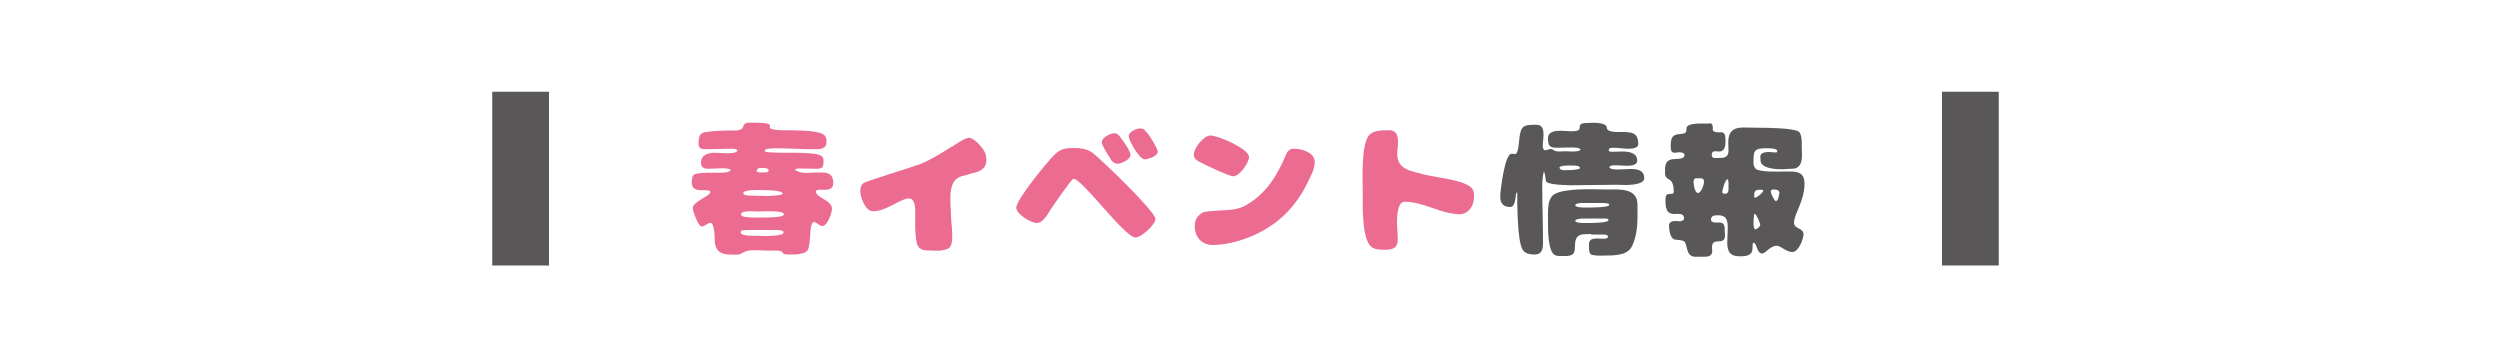
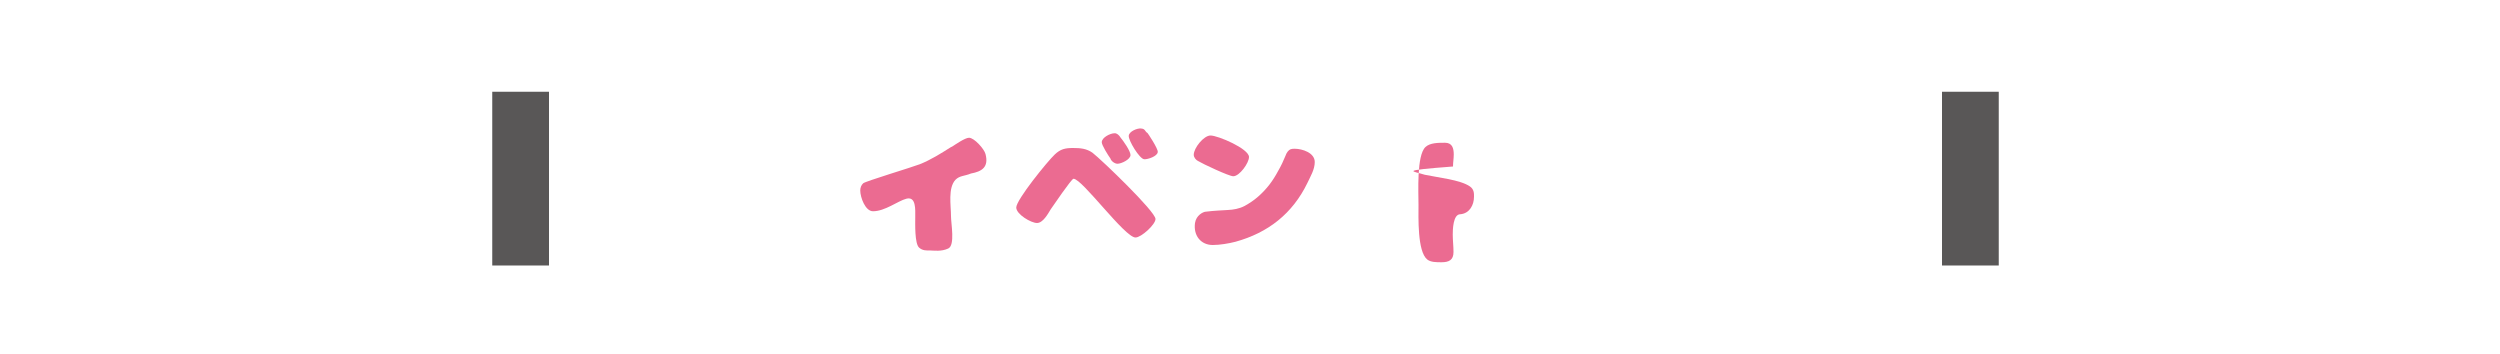
<svg xmlns="http://www.w3.org/2000/svg" version="1.1" id="レイヤー_1" x="0px" y="0px" viewBox="0 0 1000 141.4" style="enable-background:new 0 0 1000 141.4;" xml:space="preserve">
  <style type="text/css">
	.st0{fill:#EB6B91;}
	.st1{fill:#595757;}
</style>
  <g>
    <g>
-       <path class="st0" d="M289.3,67.3c-2.1,0-4.1,0.2-6.2,0.2c-1.5,0-2.7-0.6-2.7-2.3c0-3.3,2.8-4.1,5.6-4.1c1.5,0,2.9,0.2,4.4,0.2    c0.8,0,4.5,0.1,4.5-1.1c0-0.9-3.1-0.7-3.7-0.7c-3,0-6,0.2-9,0.2c-1.7,0-2.8-0.4-2.8-2.3c0-1,0.1-2.1,0.5-3.1s1.6-1.4,2.5-1.5    c3.5-0.5,7.2-0.6,10.8-0.6c0.8,0,1.8,0,2.5-0.2c2.4-0.8,0.9-1.8,2.6-2.7c0.8-0.4,4-0.2,5.1-0.2c0.8,0,4.6,0.1,4.6,1.1    c0,0.2-0.1,0.5-0.1,0.8c0,0.9,4.2,1.1,4.9,1.1c3.4,0,13-0.1,16.1,1.4c1.5,0.8,1.7,1.8,1.7,3.4c0,2.5-2.3,2.8-4.4,2.8    c-5.4,0-10.8-0.4-16.2-0.4c-0.6,0-4.1,0.1-4.1,0.8l0.1,0.5c0.9,0.6,9.7,0.5,11.3,0.5c2.2,0,8.7,0.1,10.5,0.9    c0.5,0.2,1.2,0.6,1.4,1.1c0.2,0.5,0.2,1.2,0.2,1.8c0,2.1-0.7,2.6-2.7,2.6c-2.4,0-4.9-0.1-7.3-0.1c-0.4,0-1.3,0.1-1.4,0.5    c1.2,0.9,2.9,1.3,4.4,1.3c0.5,0,0.9,0,1.4-0.1c1.7-0.1,3.4-0.1,5.1-0.1c2.9,0,4.4,1.2,4.4,4.1c0,3.3-2.9,2.8-5.3,2.8    c-0.6,0-1.6-0.1-1.6,0.8c0,2.4,6.4,3.4,6.4,6.8c0,1.6-1.9,6.9-3.8,6.9c-1.4,0-2.3-1.6-3.5-1.6c-1.1,0-1.4,4-1.4,4.8    c-0.1,1.5-0.3,5.1-1,6.4c-0.6,1.1-2.2,1.4-3.4,1.6c-0.9,0.2-1.9,0.2-2.9,0.2c-0.8,0-2.9,0.1-3.5-0.4c-0.5-0.5-0.2-0.8-1.1-1    c-1.2-0.3-4.6-0.1-6.1-0.2c-1.6-0.1-3.2-0.1-4.8-0.1c-2.3,0-3.2,0.4-5.2,1.5c-0.8,0.5-3.5,0.2-4.3,0.2c-3.1,0-5.2-1.1-5.8-4.3    c-0.1-0.6-0.1-1.3-0.1-1.9c-0.1-1.8-0.1-3.7-0.7-5.4c-0.2-0.5-0.5-1.1-1.2-1.1c-0.8,0-2.1,1.5-3.4,1.5c-1.2,0-3.5-6.1-3.5-7.3    c0-2.8,7-4.8,7-6.4c0-2.1-7.4,1.2-7.4-3.8c0-1,0.1-2.2,0.7-3.1c1-1.2,9.3-0.9,10.7-0.9c0.6,0,1.2-0.1,1.8-0.1s2.3-0.3,2.3-1.1    C292,67.4,289.7,67.3,289.3,67.3z M313.4,92.6c-0.8-0.5-1.7-0.6-2.6-0.6h-11.9c-0.4,0-2.2,0.1-2.4,0.4c-0.1,0.1-0.2,0.5-0.2,0.6    c0,1.6,6.1,1.3,6.8,1.3c0.8,0,1.5,0.1,2.3,0.1c1.1,0,8,0.1,8-1.4L313.4,92.6L313.4,92.6z M298.3,86.8c2.4,0.3,4.8,0.2,7.2,0.2    c1.1,0,8.1,0.1,8.1-1.3c0-1.3-5.5-1.2-6.5-1.2c-1.4,0-2.7,0.1-4.1,0.1c-0.9,0-1.7-0.1-2.6-0.1c-0.8,0-4,0-4,1.2    C296.4,86.5,297.8,86.8,298.3,86.8z M303.3,76c-1,0-6-0.1-6,1.3c0,0.2,0.1,0.4,0.3,0.5c0.4,0.2,1.1,0.4,1.5,0.4    c2.4,0,4.8,0.2,7.2,0.2c1.1,0,6.4-0.1,6.8-0.9c0-1.2-4.7-1.4-5.6-1.4L303.3,76L303.3,76z M307.5,68.3c0-0.9-1.1-1.1-1.8-1.1h-1.5    c-0.8,0-1.5,0.3-1.5,1.2l0.2,0.4c0.5,0.1,0.9,0.2,1.4,0.2c0.9,0,1.8-0.1,2.7-0.1L307.5,68.3z" />
      <path class="st0" d="M388.4,69.4c-2.7,1.1-4.5,0.8-6.2,2.5c-3.1,3.3-1.8,10.3-1.8,14.6c0,3,1.7,11.6-1.1,12.9    c-2.8,1.3-5.7,0.8-7,0.8c-1.7,0-3.2,0.1-4.6-1.1c-1.9-1.5-1.6-9.8-1.6-12.3c0-2.9,0.4-8.4-3.6-7.3c-3.4,0.9-8.5,5-13.3,5    c-3.1,0-5.1-5.6-5.1-8.3c0-1.1,0.4-2.2,1.2-2.9c0.9-0.8,19.5-6.4,22.6-7.6c4.5-1.8,8.6-4.4,12.7-7v0.1c1.4-0.9,5.4-3.7,7-3.7    c2.1,0,6.1,4.5,6.6,6.5C395.6,66.9,392.7,68.6,388.4,69.4z" />
      <path class="st0" d="M420.3,83.7c-1.1,1.8-3.1,5.5-5.5,5.5s-8.3-3.5-8.3-6.2c0-3.1,12.6-18.6,15.4-21.2c2.3-2.2,4.2-2.6,7.3-2.6    c2.9,0,5.4,0.2,7.8,1.9c3.5,2.7,25.2,23.5,25.2,26.5c0,2.2-5.7,7.4-8,7.4c-4.3,0-21.3-23.5-24.8-23.5    C428.6,71.5,421.3,82.3,420.3,83.7L420.3,83.7z M448.2,55c1.1,1.3,4,5.4,4,7c0,1.8-3.7,3.5-5.2,3.5c-1.2,0-2.7-1.2-2.9-2.3v0.1    c-0.8-1.1-3.4-5.2-3.4-6.4c0-1.9,3.4-3.6,5.1-3.6C446.7,53.2,447.7,54.1,448.2,55L448.2,55z M463.1,60.8c-0.1,1.7-4,3-5.4,2.9    c-1.9-0.1-6.4-7.6-6.2-9.4c0.1-1.7,3.4-3.1,4.9-2.9c1.8,0.1,1.5,1.2,2.6,1.8C459,53.1,463.3,59.5,463.1,60.8z" />
      <path class="st0" d="M477.5,61.9c0-2.7,4-7.7,6.7-7.7c3,0,15.4,5.3,15.4,8.6c0,2.4-3.8,7.7-6.3,7.7c-1.7,0-12.3-5-14.1-6.1    C478.4,64,477.5,63,477.5,61.9z M525.9,64.8c0,3-1.7,5.7-2.9,8.3c-6,12.4-15.8,20-28.8,23.6c-2.7,0.7-6.3,1.3-9.1,1.3    c-4.7,0-7.8-3.7-7.1-8.8c0.5-3.2,3.3-4.4,4.1-4.5c4-0.5,6.2-0.5,9-0.7c2.2-0.1,4.6-0.5,6.7-1.6c2-1.1,3.8-2.3,5.5-3.8    c3.5-3.1,5.8-6.2,8-10.3c1.1-1.9,2.1-4,2.9-6c0.2-0.6,0.5-1.2,0.9-1.7c0.8-1,1.5-1.1,2.8-1.1C520.9,59.5,525.9,61.1,525.9,64.8z" />
-       <path class="st0" d="M569.9,69.9c5.1,1.1,14.3,2,18.1,4.7c1.7,1.2,1.6,2.9,1.6,4.1c0,3.3-1.8,6.7-5.5,7c-7.6,0-14.6-5-22.3-5    c-2.9,0-3,6.3-3,8.1c0,2.4,0.3,4.7,0.3,7c0,3.2-1.8,4.1-4.8,4.1c-2.1,0-4.3,0-5.7-1.1c-4-3.2-3.5-17-3.5-21.9s-0.8-19.8,2.8-23.1    c1.8-1.7,5.1-1.7,7.8-1.7c2.9,0,3.5,2.2,3.5,4.7c0,1.7-0.3,3.2-0.3,4.8C558.9,68.3,565.3,68.4,569.9,69.9z" />
-       <path class="st1" d="M631.9,59.5c-0.8-0.6-3.2-0.5-4.2-0.5c-1.6,0-3.1,0.1-4.7,0.1c-3.1,0-3.8-0.6-3.8-3.8c0-2.7,2.9-3,5-3    c1.4,0,2.9,0.2,4.3,0.2c0.8,0,2.8,0,3.2-0.8c0.2-0.4,0.2-0.7,0.2-1.1c0-1.4,1.9-1.4,2.9-1.4c0.8,0,1.6-0.1,2.4-0.1    c1.3,0,5.5,0.1,5.5,1.9c0,2.1,4.6,1.8,5.9,1.8c3.9,0,6.7,0.1,6.7,4.8c0,1.8-2.8,1.9-4.1,1.9c-1.9,0-3.8-0.4-5.8-0.4    c-0.7,0-1.9,0-1.9,0.9c0,0.8,1,0.7,1.6,0.7c1.2,0,2.5-0.1,3.8-0.1c2.5,0,6,0.4,6,3.7c0,1.9-2.8,2-4.2,2c-1.5,0-3-0.2-4.5-0.2    c-0.8,0-2.2,0-2.5,0.8c0.6,0.9,2.4,0.9,3.4,0.9c1.7,0,3.4-0.2,5.1-0.2c2.7,0,5.5,0.4,5.5,3.7c0,2.6-6.1,2.7-7.8,2.7    c-1.1,0-2.1-0.1-3.2-0.1c-6,0-12,0.2-18,0.2c-1.5,0-9.7-0.1-10.3-1.6c-0.2-0.6-0.3-3.6-0.9-3.8c-0.5,2-0.6,4-0.6,6.1    c0,7.3,0.3,14.7,0.3,22c0,2.5-0.2,5-3.4,5c-1.8,0-3.8-0.3-4.8-2c-2.1-3.7-2.1-18.2-2.1-22.8l-0.1-0.1l-0.4,0.6    c-0.2,1.4-0.3,5.3-2.3,5.3c-2.7,0-4-1.4-4-4.1c0-2.4,1.8-17.2,4.5-17.2c0.5,0,1,0.1,1.5,0.1c1.2,0,1.5-4.8,1.6-5.8    c0.6-5.4,1.4-5.9,6.8-5.9c2.5,0,2.9,1.8,2.9,4c0,1.5-0.3,3-0.3,4.5c0,0.5,0.2,1.7,0.9,1.7c0.8,0,1.5-0.5,2.4-0.5s1.1,1,3.1,1    c0.9,0,1.8-0.1,2.7-0.1c0.8,0,1.5,0.1,2.2,0.1s3.8,0.1,3.8-0.9L631.9,59.5z M636.5,93.6c-1.1,0-2.1,0.1-3.1,0.1    c-5.6,0.5-1.8,7.1-4.8,8.3c-1.1,0.5-2.5,0.4-3.7,0.4c-1,0-1.8,0.1-2.8-0.3c-2.9-1.2-2.9-10-2.9-12.7c0-2.5-0.1-5,0.2-7.4    c0.1-1.2,0.6-2.4,1.3-3.4c2.3-3.1,13.1-2.9,16.8-2.9c1.7,0,3.4,0.1,5,0.1c4.8,0,12.5-0.9,12.5,6.1v5c0,3.8-0.5,7.9-2.1,11.4    c-0.7,1.5-1.9,2.5-3.5,3.1c-2.2,0.7-4.4,0.8-6.7,0.8c-1.7,0-4,0.2-5.6-0.2c-0.5-0.1-0.9-0.3-1.1-0.7c-0.5-0.8-0.4-2.8-0.4-3.7    c0-2,1.7-2.2,3.4-2.2c0.7,0,1.4,0.1,2.2,0.1c0.7,0,2,0,2-0.9c0-0.7-1.4-0.8-1.9-0.8h-4.8V93.6z M628.6,68c0.5,0,3.4-0.2,3.4-0.8    c0-1.1-2.8-1-3.5-1c-0.5,0-4.7-0.1-4.7,0.8s1.3,1.1,1.9,1.1L628.6,68L628.6,68z M632.8,81.2c-0.5,0-2.7,0.1-2.7,0.9    c0,1.2,5.6,0.9,6.5,0.9c1.1,0,7.1-0.1,7.1-1l-0.2-0.5c-0.4-0.2-1.9-0.3-2.4-0.3H632.8z M633.1,87.4c-0.5,0-3,0.2-3,0.9    c0,0.9,2.9,0.9,3.5,0.9c1.1,0,8.6,0.1,9.7-0.9l0.1-0.2c0-0.6-0.7-0.7-1.2-0.7C642.2,87.4,633.1,87.4,633.1,87.4z" />
-       <path class="st1" d="M683.9,49.3c1.4,0,1.2,1.6,1.2,2.5c0,0.4,0.2,0.6,0.5,0.8c0.4,0.2,0.8,0.2,1.1,0.3c0.8,0.1,1.7-0.1,2.4,0.1    c1.2,0.3,1.1,2.9,1.1,3.8c0,1.7-0.4,3.8-2.5,3.8c-0.5,0-1-0.1-1.5-0.1c-1.1,0-1.5,0.4-1.5,1.5c0,1.4,1.2,1.2,2.2,1.2    c2.4,0,4.5,0,4.5-2.9c0-1.2-0.1-2.4-0.1-3.5c0-4.1,2-5.8,6-5.8c2.1,0,4.2,0.1,6.4,0.1c2.9,0,13.5,0.1,15.7,1.5    c0.4,0.2,0.6,0.6,0.8,1.1c0.6,1.7,0.5,3.3,0.5,5.1c0,1.1,0.1,2.2,0.1,3.3c0,2.8-0.8,5.4-4,5.4c-0.7,0-1.4,0-2.1,0.1    c-0.4,0-0.9,0.1-1.3,0.1c-2.4,0-7.1-0.1-8.7-2.1c-0.5-0.7-0.5-1.2-0.5-2c0-0.3-0.1-0.5-0.1-0.8c0-1.8,2.1-2,3.5-2    c0.9,0,1.8,0.2,2.8,0.2c0.4,0,0.5-0.4,0.5-0.6c0-1.2-3.7-1.1-4.5-1.1c-5,0-5,1.2-5,5.8c0,0.9,0.2,1.8,0.9,2.4    c1.5,1.5,10.2,1.1,11.4,1.1c4.2,0,8.1-0.5,8.1,4.9c0,3.1-0.9,6.2-2.1,9.1c-0.7,1.8-2.1,4.5-2.1,6.4c0,2.8,3.8,2,3.8,4.7    c0,1.9-2,7.1-4.4,7.1c-2.7,0-4.5-2.5-6.4-2.5c-2.4,0-4.5,3.1-5.7,3.1c-2.3,0-2.1-4.3-3.5-4.3c-0.2,0-0.2,0.2-0.3,0.4    c-0.2,1.2,0.2,3.1-0.9,4c-1.3,1.1-3,1-4.6,1c-3.7,0-4.7-2.1-4.7-5.5c0-1.8,0.2-3.7,0.2-5.5c0-3-0.2-5.4-3.9-5.4    c-1.4,0-2.8,0.1-2.8,1.8c0,1.4,2.5,1.1,3.4,1.1c2.2,0,2.1,1.9,2.1,3.5c0,0.5,0.1,1.1,0.1,1.6c0,4.6-5.2,0.3-5.2,4.8    c0,0.5,0.1,1,0.1,1.5c0,2-1.6,2.3-3.2,2.3h-2.5c-1,0-2,0.1-2.9-0.5c-1.8-1.1-1.5-5-2.7-5.7c-1.2-0.6-2.4-0.4-3.7-0.7    c-1.9-0.4-2.3-4.1-2.3-5.7c0-1.3,1.4-1.7,2.4-1.7c0.6,0,1.4,0.1,2,0.1c0.7,0,1.6-0.4,1.6-1.2c0-2.2-2.4-1.7-3.8-1.7    c-3.5,0-3.6-2.8-3.6-5.6c0-0.5,0-1.5,0.4-2c0.6-0.9,2.9,0.1,2.9-1.2c0-6.9-3.5-3.7-3.5-7.8c0-2.2-0.1-4.5,2.4-5.2    c1.4-0.4,5.4,0.2,5.4-1.7c0-1.1-1.5-1.2-2.2-1.2c-0.6,0-1.1,0.2-1.7,0.2c-1.5,0-1.6-1.2-1.6-2.4c0-3.2,0.2-4.9,3.8-5.1    c0.5-0.1,1.5-0.1,1.9-0.4c1.1-0.9,0-2,1.2-2.9c1.3-1,5.3-0.9,6.8-0.9h1.9V49.3z M678.3,71.3c-0.6,0-0.9,1-0.9,1.5    c0,0.9,0.5,4.4,1.8,4.4s2.4-3.4,2.4-4.5c0-1.4-0.9-1.4-2-1.4H678.3z M691.4,73.1c0-0.2-0.1-1.4-0.4-1.4c-0.9,0-2.1,4.3-2.1,5.1    c0,0.6,0.6,0.7,1.1,0.7c1,0,1.4-0.7,1.4-1.6V73.1z M702.1,91.7c0.8,0,2-1.1,2-1.8c0-0.6-1.6-4.4-2.2-4.4c-0.5,0.2-0.5,3.5-0.5,4.1    c0,0.5,0.1,1.7,0.5,2L702.1,91.7z M701.6,78.2c0,0.2,0.1,0.9,0.4,0.9c0.7,0,3.3-2.1,3.3-2.8l-0.1-0.2c-0.1-0.1-0.5-0.2-0.6-0.2    h-1.1c-1,0-1.8,0.6-1.8,1.7v0.6H701.6z M711.8,77c-0.4-1.2-1.4-1.2-2.4-1.2c-0.6,0-1.1,0.1-1.1,0.9c0,0.6,1.4,3.7,2,3.7    C711.5,80.4,711.5,77.8,711.8,77z" />
+       <path class="st0" d="M569.9,69.9c5.1,1.1,14.3,2,18.1,4.7c1.7,1.2,1.6,2.9,1.6,4.1c0,3.3-1.8,6.7-5.5,7c-2.9,0-3,6.3-3,8.1c0,2.4,0.3,4.7,0.3,7c0,3.2-1.8,4.1-4.8,4.1c-2.1,0-4.3,0-5.7-1.1c-4-3.2-3.5-17-3.5-21.9s-0.8-19.8,2.8-23.1    c1.8-1.7,5.1-1.7,7.8-1.7c2.9,0,3.5,2.2,3.5,4.7c0,1.7-0.3,3.2-0.3,4.8C558.9,68.3,565.3,68.4,569.9,69.9z" />
    </g>
  </g>
  <rect x="196.9" y="36.7" class="st1" width="22.7" height="69.5" />
  <rect x="776.8" y="36.7" class="st1" width="22.7" height="69.5" />
</svg>